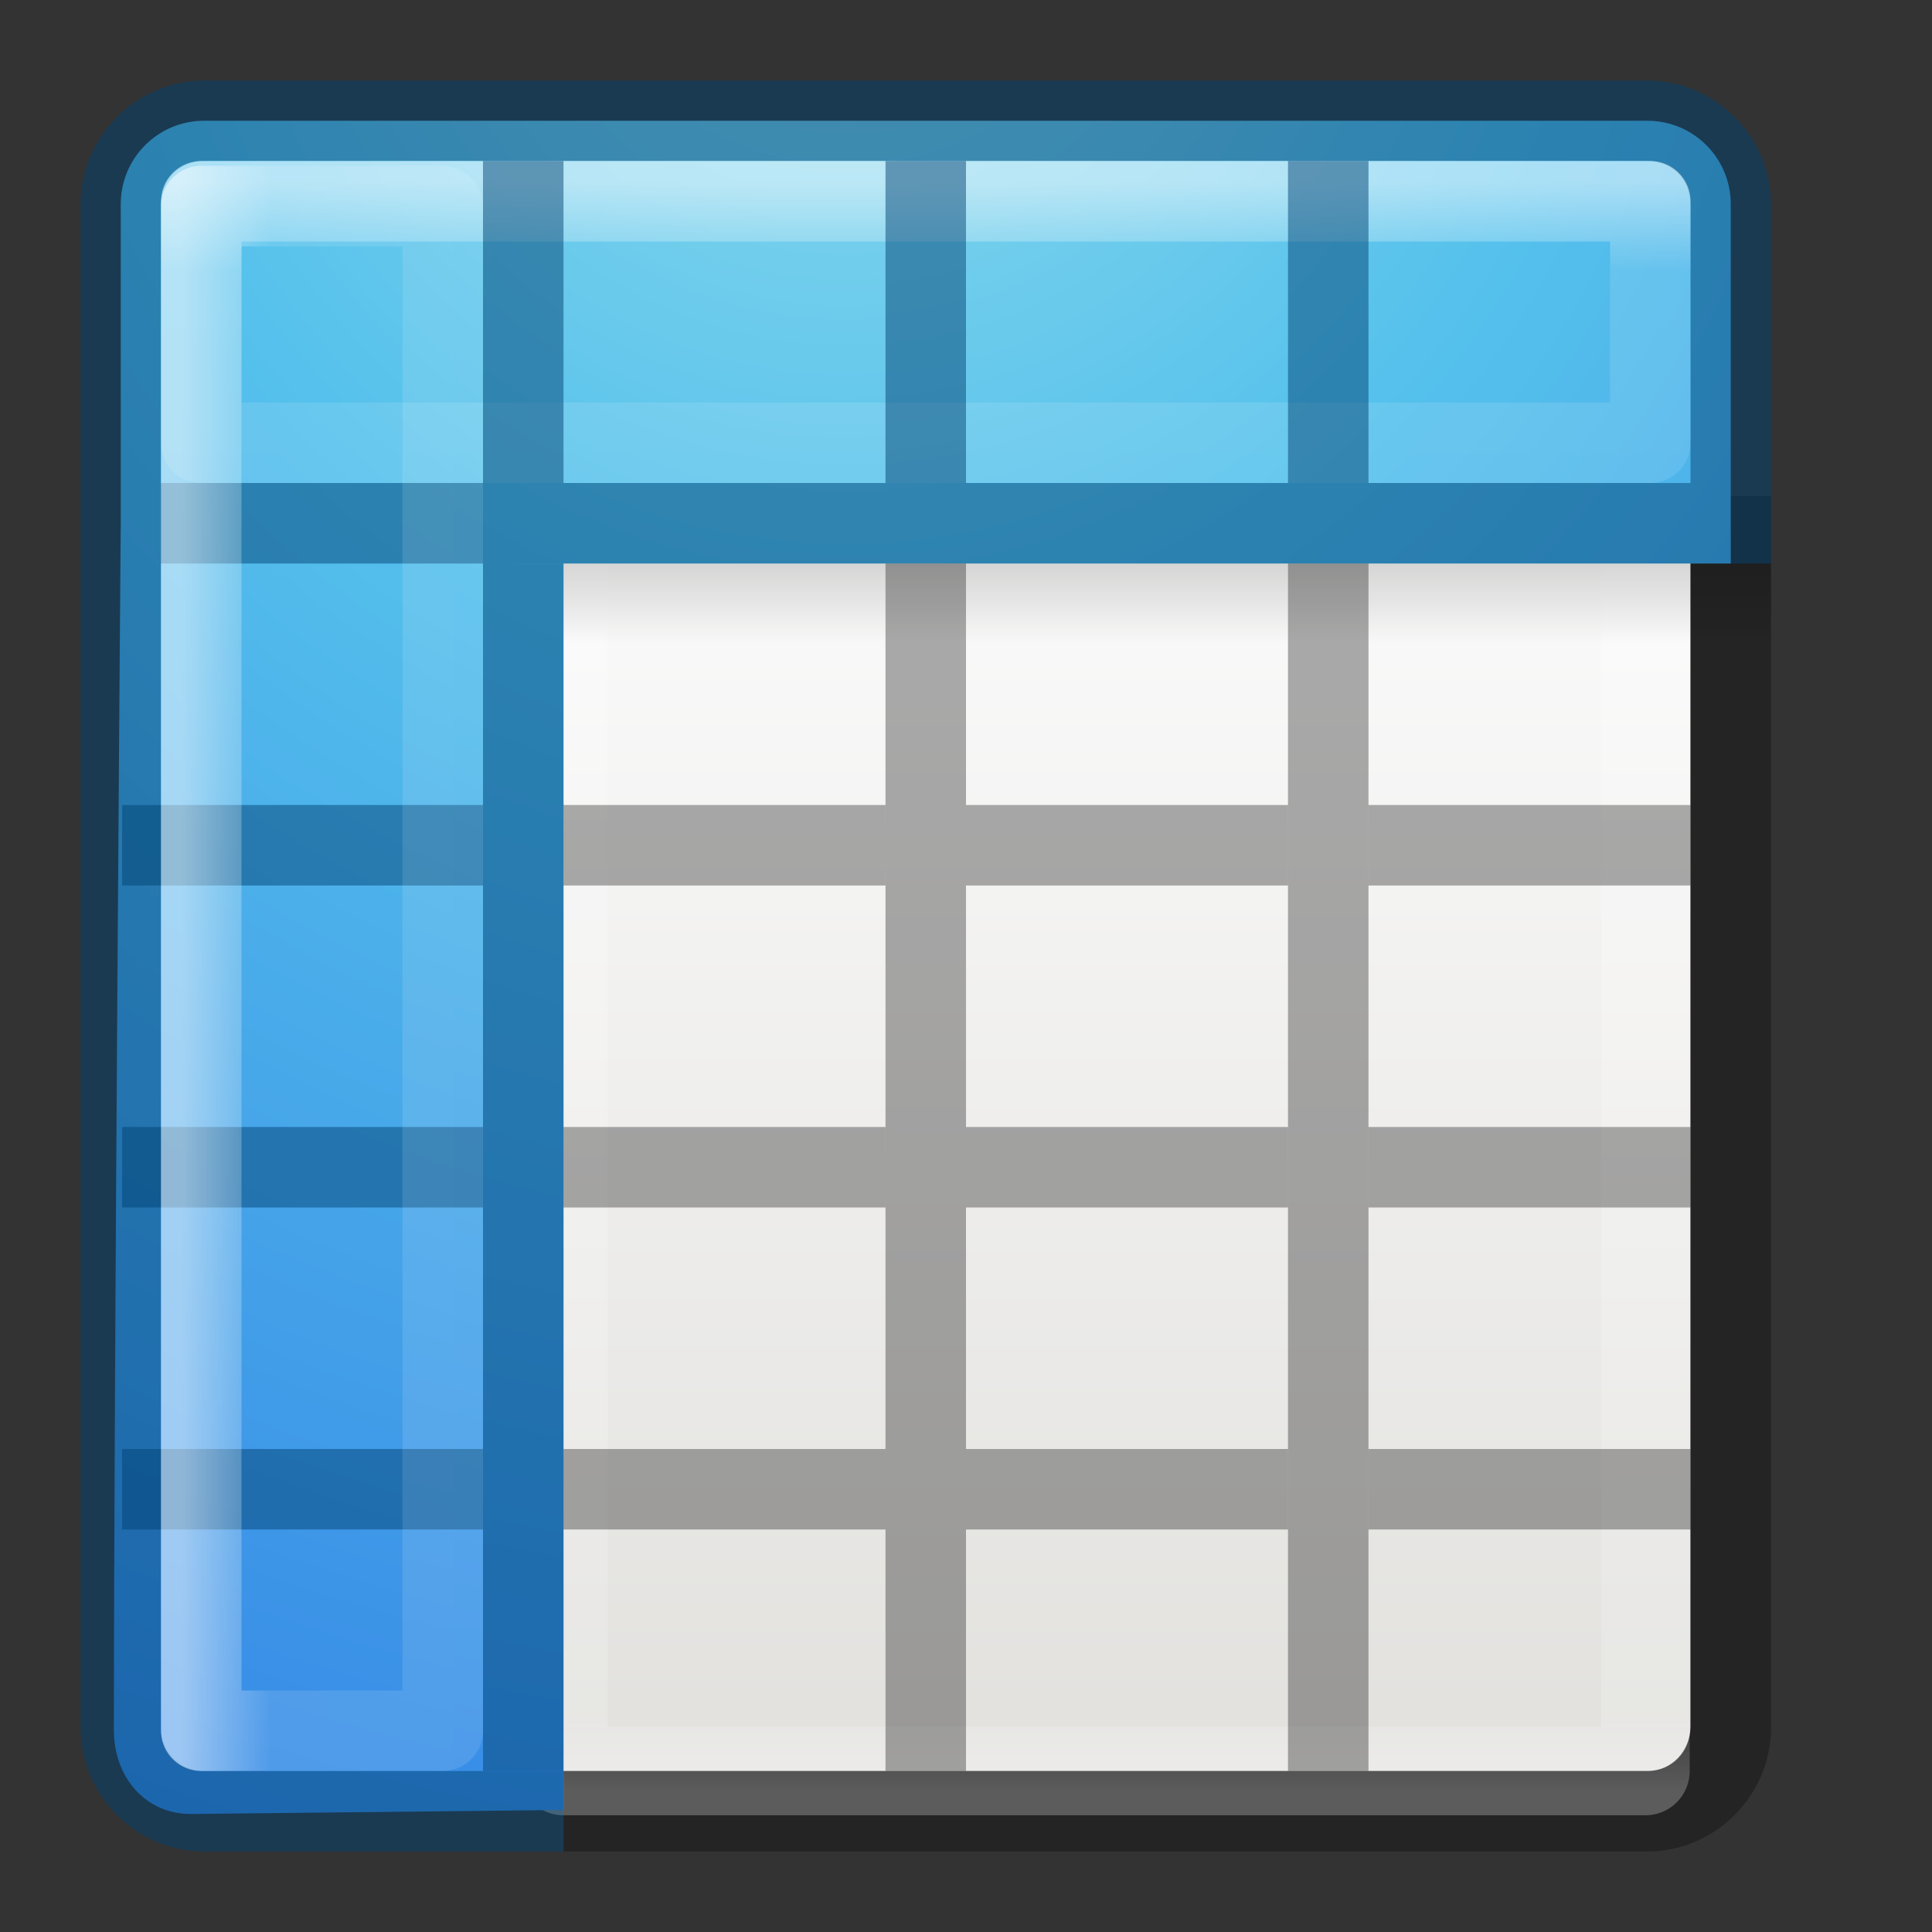
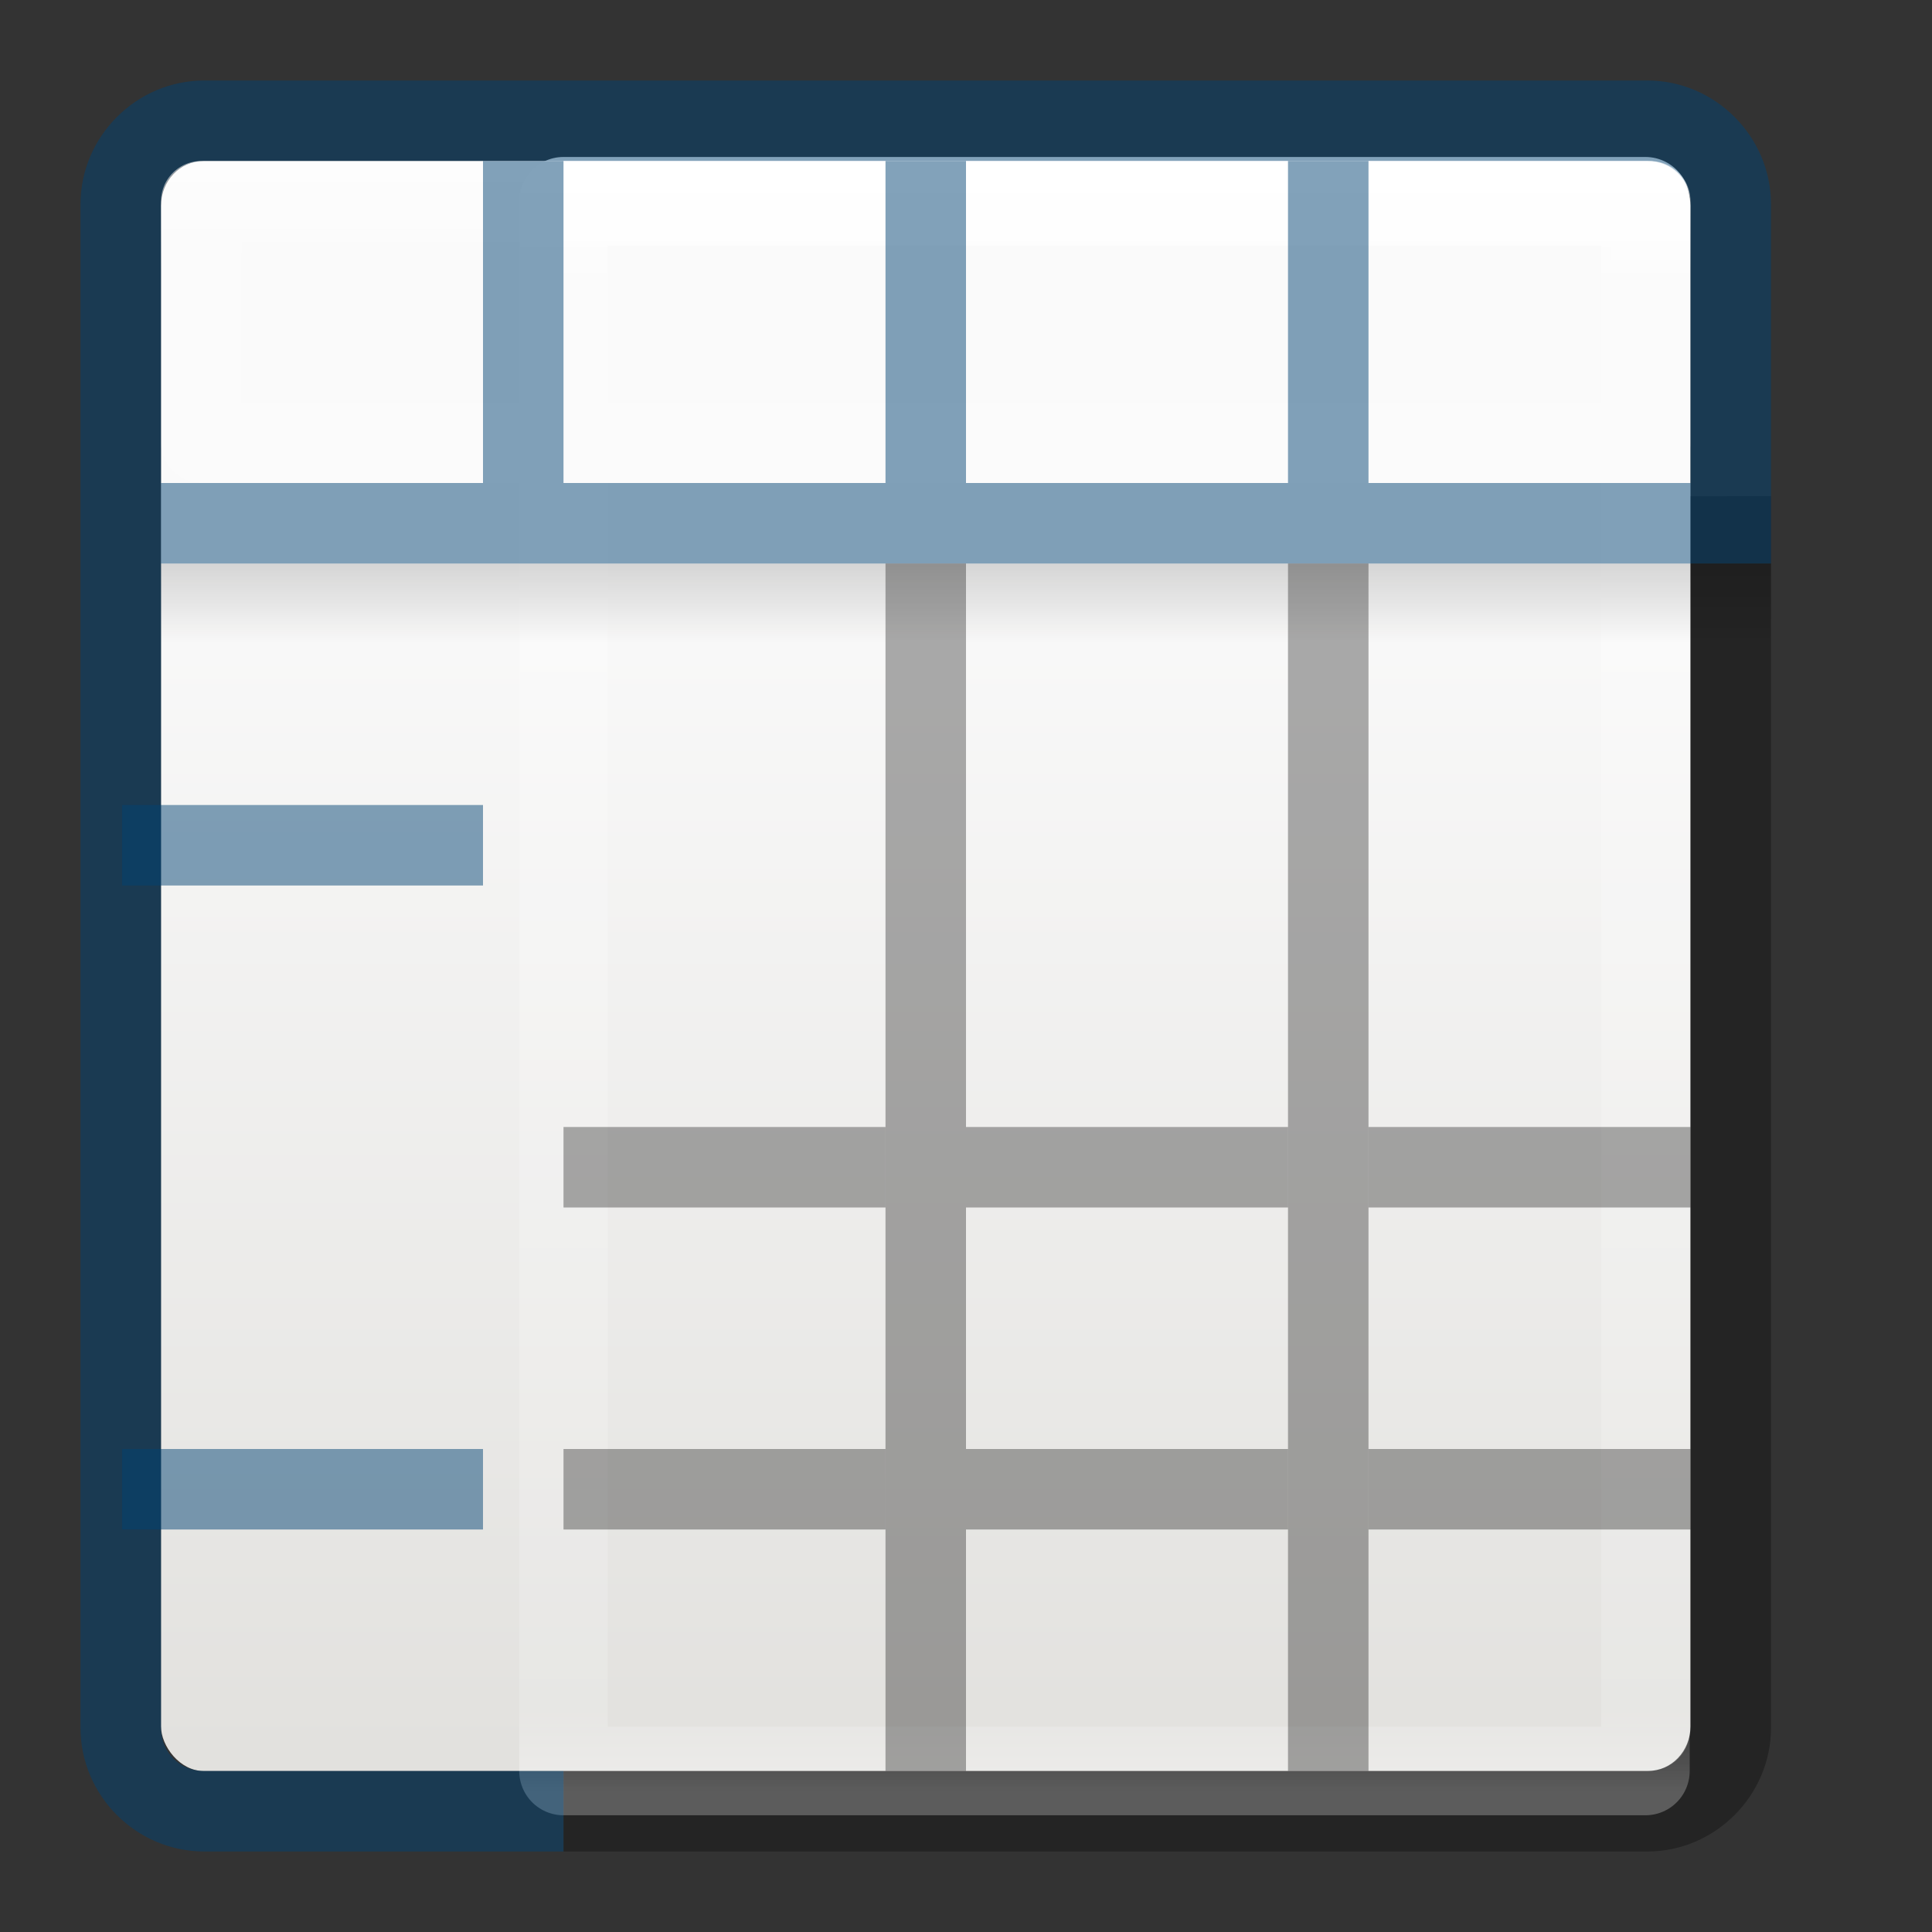
<svg xmlns="http://www.w3.org/2000/svg" xmlns:xlink="http://www.w3.org/1999/xlink" height="24" width="24">
  <rect width="100%" height="100%" fill="#333333" stroke="none" />
  <radialGradient id="a" cx="9.357" cy=".724" gradientTransform="matrix(-.042 3.67 -3.539 -.04 13.475 -36.137)" gradientUnits="userSpaceOnUse" r="10.043">
    <stop offset="0" stop-color="#90dbec" />
    <stop offset=".262" stop-color="#55c1ec" />
    <stop offset=".705" stop-color="#3689e6" />
    <stop offset="1" stop-color="#2b63a0" />
  </radialGradient>
  <linearGradient id="b" gradientUnits="userSpaceOnUse" x1="11.001" x2="11.001" xlink:href="#c" y1="2.269" y2="19.728" />
  <linearGradient id="c">
    <stop offset="0" stop-color="#fff" />
    <stop offset=".063" stop-color="#fff" stop-opacity=".235" />
    <stop offset=".951" stop-color="#fff" stop-opacity=".157" />
    <stop offset="1" stop-color="#fff" stop-opacity=".392" />
  </linearGradient>
  <linearGradient id="d" gradientTransform="matrix(.476 0 0 .25 .095 3)" gradientUnits="userSpaceOnUse" x1="23.954" x2="23.954" y1="15.999" y2="19.963">
    <stop offset="0" />
    <stop offset="1" stop-opacity="0" />
  </linearGradient>
  <linearGradient id="e" gradientTransform="matrix(.485 0 0 .527 -.165 -.4)" gradientUnits="userSpaceOnUse" x1="24" x2="24" xlink:href="#c" y1="5" y2="43" />
  <linearGradient id="f" gradientTransform="matrix(.446 0 0 .45 .802 -.025)" gradientUnits="userSpaceOnUse" x1="25.132" x2="25.132" y1="15.5" y2="48.396">
    <stop offset="0" stop-color="#fafafa" />
    <stop offset="1" stop-color="#e2e1de" />
  </linearGradient>
  <linearGradient id="g" gradientTransform="matrix(0 -1 1 0 0 24)" gradientUnits="userSpaceOnUse" x1="11.001" x2="11.001" xlink:href="#c" y1="2.269" y2="19.728" />
  <rect fill="url(#f)" height="20" rx=".528" ry=".556" width="19" x="2" y="2" />
  <path d="m7 2.5h13.44v19.5h-13.44z" fill="none" stroke="url(#e)" stroke-linecap="round" stroke-linejoin="round" stroke-width="1.1" />
  <path d="m2 7h20v1h-20z" fill="url(#d)" opacity=".15" />
  <path d="m21 6.164v15.3c0 .305-.23.536-.537.536h-13.463v1h13.463c.842 0 1.537-.695 1.537-1.537v-15.3z" opacity=".3" />
-   <path d="m2.537 1.5c-.574 0-1.037.463-1.037 1.037v3.963s-.085 10.67-.085 14.997c0 .574.387 1.04.96 1.037l4.625-.05v-15.484h14.5v-4.463c0-.574-.463-1.037-1.037-1.037z" fill="url(#a)" />
  <path d="m2.537 1c-.842 0-1.537.695-1.537 1.537v18.926c0 .843.694 1.537 1.537 1.537h4.463v-1h-4.463c-.305 0-.537-.232-.537-.537v-14.463h20v-4.463c0-.842-.695-1.537-1.537-1.537zm0 1h17.926c.306 0 .537.23.537.537v3.463h-19v-3.463c0-.307.23-.537.537-.537z" fill="#004372" fill-opacity=".49" />
  <path d="m2.5 2.5v3h18v-3z" fill="none" opacity=".5" stroke="url(#b)" stroke-linecap="round" stroke-linejoin="round" />
  <path d="m11 7h1v15h-1zm5 0h1v15h-1z" opacity=".321" />
  <path d="m1.517 10h4.483v1h-4.483z" fill="#004372" fill-opacity=".49" />
-   <path d="m7 10h4v1h-4zm5 0h4v1h-4zm5 0h4v1h-4z" opacity=".321" />
-   <path d="m1.517 14h4.483v1h-4.483zm4.483-7h1v15h-1z" fill="#004372" fill-opacity=".49" />
  <path d="m7 14h4v1h-4zm5 0h4v1h-4zm5 0h4v1h-4z" opacity=".321" />
  <path d="m1.517 18h4.483v1h-4.483z" fill="#004372" fill-opacity=".49" />
  <path d="m7 18h4v1h-4zm5 0h4v1h-4zm5 0h4v1h-4z" opacity=".321" />
  <path d="m6 2h1v4h-1zm5 0h1v4h-1zm5 0h1v4h-1z" fill="#004372" fill-opacity=".49" />
-   <path d="m2.5 21.5h3v-18.94h-3z" fill="none" opacity=".5" stroke="url(#g)" stroke-linecap="round" stroke-linejoin="round" />
</svg>